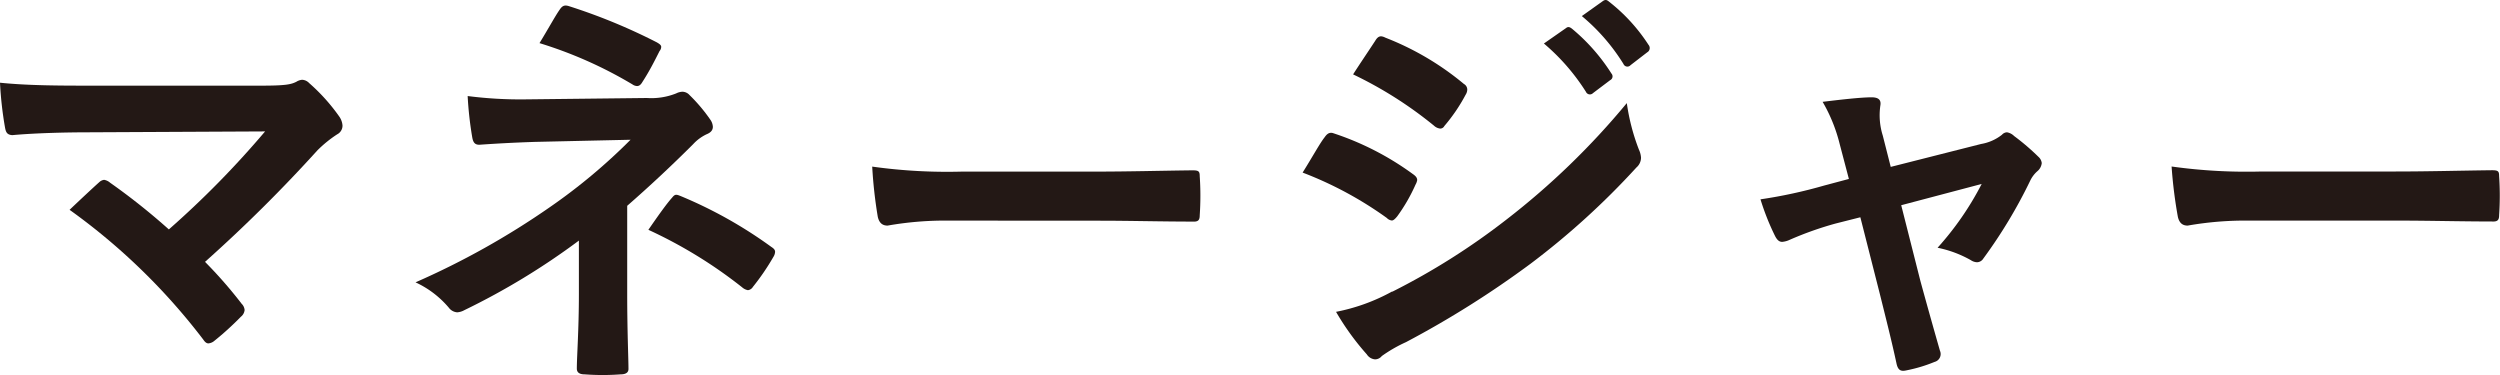
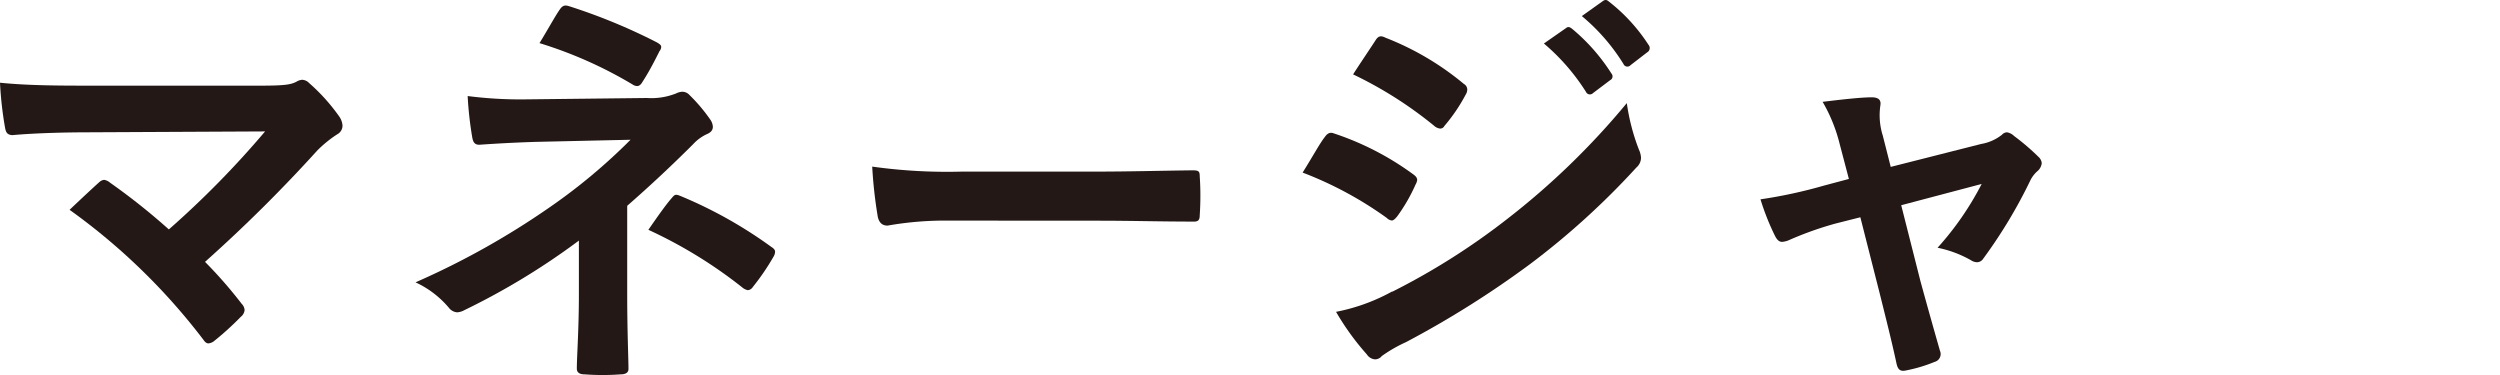
<svg xmlns="http://www.w3.org/2000/svg" viewBox="0 0 255.1 38.27">
  <defs>
    <style>.cls-1{fill:#231815;}</style>
  </defs>
  <g id="레이어_2" data-name="레이어 2">
    <g id="中">
      <path class="cls-1" d="M26.7,8.74c2.47,0,3-.13,3.53-.39a1.35,1.35,0,0,1,.6-.21,1.06,1.06,0,0,1,.72.34,19.21,19.21,0,0,1,3.06,3.4,1.83,1.83,0,0,1,.34.94,1,1,0,0,1-.55.89,12.5,12.5,0,0,0-2,1.62A151.55,151.55,0,0,1,20.92,26.72,45.25,45.25,0,0,1,24.66,31a1,1,0,0,1,.3.64,1,1,0,0,1-.38.68,30.28,30.28,0,0,1-2.77,2.51,1.09,1.09,0,0,1-.55.21c-.17,0-.34-.12-.51-.38A63.93,63.93,0,0,0,7.1,21.41c.85-.81,2.3-2.17,3.06-2.85a.87.87,0,0,1,.47-.21,1.28,1.28,0,0,1,.6.29,66.09,66.09,0,0,1,6,4.77,95.14,95.14,0,0,0,9.82-10l-17.9.09c-2.46,0-5.61.08-7.9.29C.72,13.75.6,13.5.51,13A37.24,37.24,0,0,1,0,8.44c2.89.3,6.34.3,9.27.3Z" />
      <path class="cls-1" d="M64,30c0,3.78.13,6.59.13,7.65,0,.38-.3.55-.81.55a24.7,24.7,0,0,1-3.65,0c-.51,0-.81-.17-.81-.59,0-1.19.21-4,.21-7.57V24.55a72.26,72.26,0,0,1-11.69,7.1,1.73,1.73,0,0,1-.73.22,1.17,1.17,0,0,1-.85-.47,9.83,9.83,0,0,0-3.4-2.59,80.74,80.74,0,0,0,13.69-7.66,58.59,58.59,0,0,0,8.25-6.89l-9.82.22c-2.3.08-3.87.17-5.61.29-.47,0-.64-.25-.73-.8a36.32,36.32,0,0,1-.46-4.17,42.15,42.15,0,0,0,5.91.34L66,10a6.85,6.85,0,0,0,3-.47,1.53,1.53,0,0,1,.64-.17,1,1,0,0,1,.72.34,16.91,16.91,0,0,1,2.12,2.51,1.38,1.38,0,0,1,.26.73c0,.34-.21.59-.64.76a4.46,4.46,0,0,0-1.36,1C68.54,16.9,66.29,19,64,21ZM57.1,1c.26-.39.47-.51.9-.39a58.89,58.89,0,0,1,9,3.7c.3.17.47.3.47.47a.68.68,0,0,1-.17.43c-.47.93-1,2-1.74,3.14-.17.3-.34.43-.56.43a.9.9,0,0,1-.47-.17,43.18,43.18,0,0,0-9.48-4.21C55.91,3,56.68,1.59,57.1,1ZM68.58,20.17c.3-.38.43-.34.86-.17a45.06,45.06,0,0,1,9.26,5.19c.26.17.39.3.39.51a1.08,1.08,0,0,1-.17.51,24,24,0,0,1-2.09,3.06.7.7,0,0,1-.51.34,1.22,1.22,0,0,1-.59-.29,47.08,47.08,0,0,0-9.57-5.87C67.1,22.09,68,20.81,68.58,20.17Z" />
      <path class="cls-1" d="M96.82,22.51a33.93,33.93,0,0,0-6.25.51c-.51,0-.85-.25-1-.89A46.87,46.87,0,0,1,89,17a55.14,55.14,0,0,0,9.18.51h13.7c3.23,0,6.5-.09,9.78-.13.63,0,.76.08.76.59a29.66,29.66,0,0,1,0,4c0,.51-.17.68-.76.64-3.19,0-6.34-.09-9.49-.09Z" />
      <path class="cls-1" d="M135.17,14c.21-.3.43-.51.81-.43a29.17,29.17,0,0,1,8.16,4.17c.3.21.47.38.47.64a1.38,1.38,0,0,1-.17.46,17.53,17.53,0,0,1-1.87,3.24c-.21.25-.38.42-.55.42a.83.83,0,0,1-.51-.26,37.74,37.74,0,0,0-8.59-4.63C134,15.88,134.66,14.65,135.17,14Zm6.89,15.77a70.5,70.5,0,0,0,11.65-7.36A76.93,76.93,0,0,0,166,10.52a21.28,21.28,0,0,0,1.24,4.76,2.26,2.26,0,0,1,.21.81,1.33,1.33,0,0,1-.47,1,78.79,78.79,0,0,1-10.8,9.82,99,99,0,0,1-12.71,8A14.44,14.44,0,0,0,141,36.33a.9.9,0,0,1-.68.34,1.1,1.1,0,0,1-.85-.51,26.45,26.45,0,0,1-3.14-4.34A19.56,19.56,0,0,0,142.06,29.74ZM140.31,4.19c.3-.51.56-.6,1.07-.34a28.82,28.82,0,0,1,8,4.72.66.66,0,0,1,.34.55,1,1,0,0,1-.17.55,17.48,17.48,0,0,1-2.17,3.19.47.47,0,0,1-.42.26,1.1,1.1,0,0,1-.64-.3,40.93,40.93,0,0,0-8.25-5.23C138.78,6.48,139.59,5.29,140.31,4.19Zm19.48-1.32c.21-.17.38-.13.64.08a19.48,19.48,0,0,1,4,4.55.43.43,0,0,1-.13.68L162.55,9.5a.44.44,0,0,1-.72-.13,21.48,21.48,0,0,0-4.29-4.93ZM163.57.1c.26-.17.39-.12.64.09a17.87,17.87,0,0,1,4,4.38.5.5,0,0,1-.13.77l-1.7,1.31a.43.43,0,0,1-.72-.12,20.08,20.08,0,0,0-4.25-4.89Z" />
      <path class="cls-1" d="M187.3,22.81a34.36,34.36,0,0,0-4.68,1.66,2.25,2.25,0,0,1-.76.21c-.3,0-.51-.17-.73-.59a25,25,0,0,1-1.49-3.75,49.08,49.08,0,0,0,6.47-1.4l2.55-.68-.94-3.57a16.33,16.33,0,0,0-1.74-4.3c1.74-.21,3.87-.46,5-.46.68,0,1,.25.89.85a6.91,6.91,0,0,0,.25,3.06l.81,3.19,9.23-2.34a4.68,4.68,0,0,0,2.12-.94.73.73,0,0,1,.51-.25,1.36,1.36,0,0,1,.73.38A23.25,23.25,0,0,1,208,16a1,1,0,0,1,.34.64,1.25,1.25,0,0,1-.47.85,3.06,3.06,0,0,0-.68.89,50.26,50.26,0,0,1-4.81,8,.78.78,0,0,1-.64.38,1.2,1.2,0,0,1-.63-.21,11.53,11.53,0,0,0-3.4-1.27,30.52,30.52,0,0,0,4.5-6.51L194,20.94l1.95,7.7c.73,2.67,1.32,4.76,2,7.14a.83.83,0,0,1-.55,1.15,15.09,15.09,0,0,1-2.81.85c-.55.13-.89.08-1.06-.64-.51-2.38-1.11-4.72-1.7-7.1l-2-7.87Z" />
-       <path class="cls-1" d="M229.48,22.51a33.93,33.93,0,0,0-6.25.51c-.51,0-.85-.25-1-.89a46.87,46.87,0,0,1-.64-5.14,55.27,55.27,0,0,0,9.19.51h13.69c3.23,0,6.5-.09,9.78-.13.64,0,.76.08.76.59a29.66,29.66,0,0,1,0,4c0,.51-.17.68-.76.64-3.19,0-6.34-.09-9.48-.09Z" />
    </g>
  </g>
</svg>